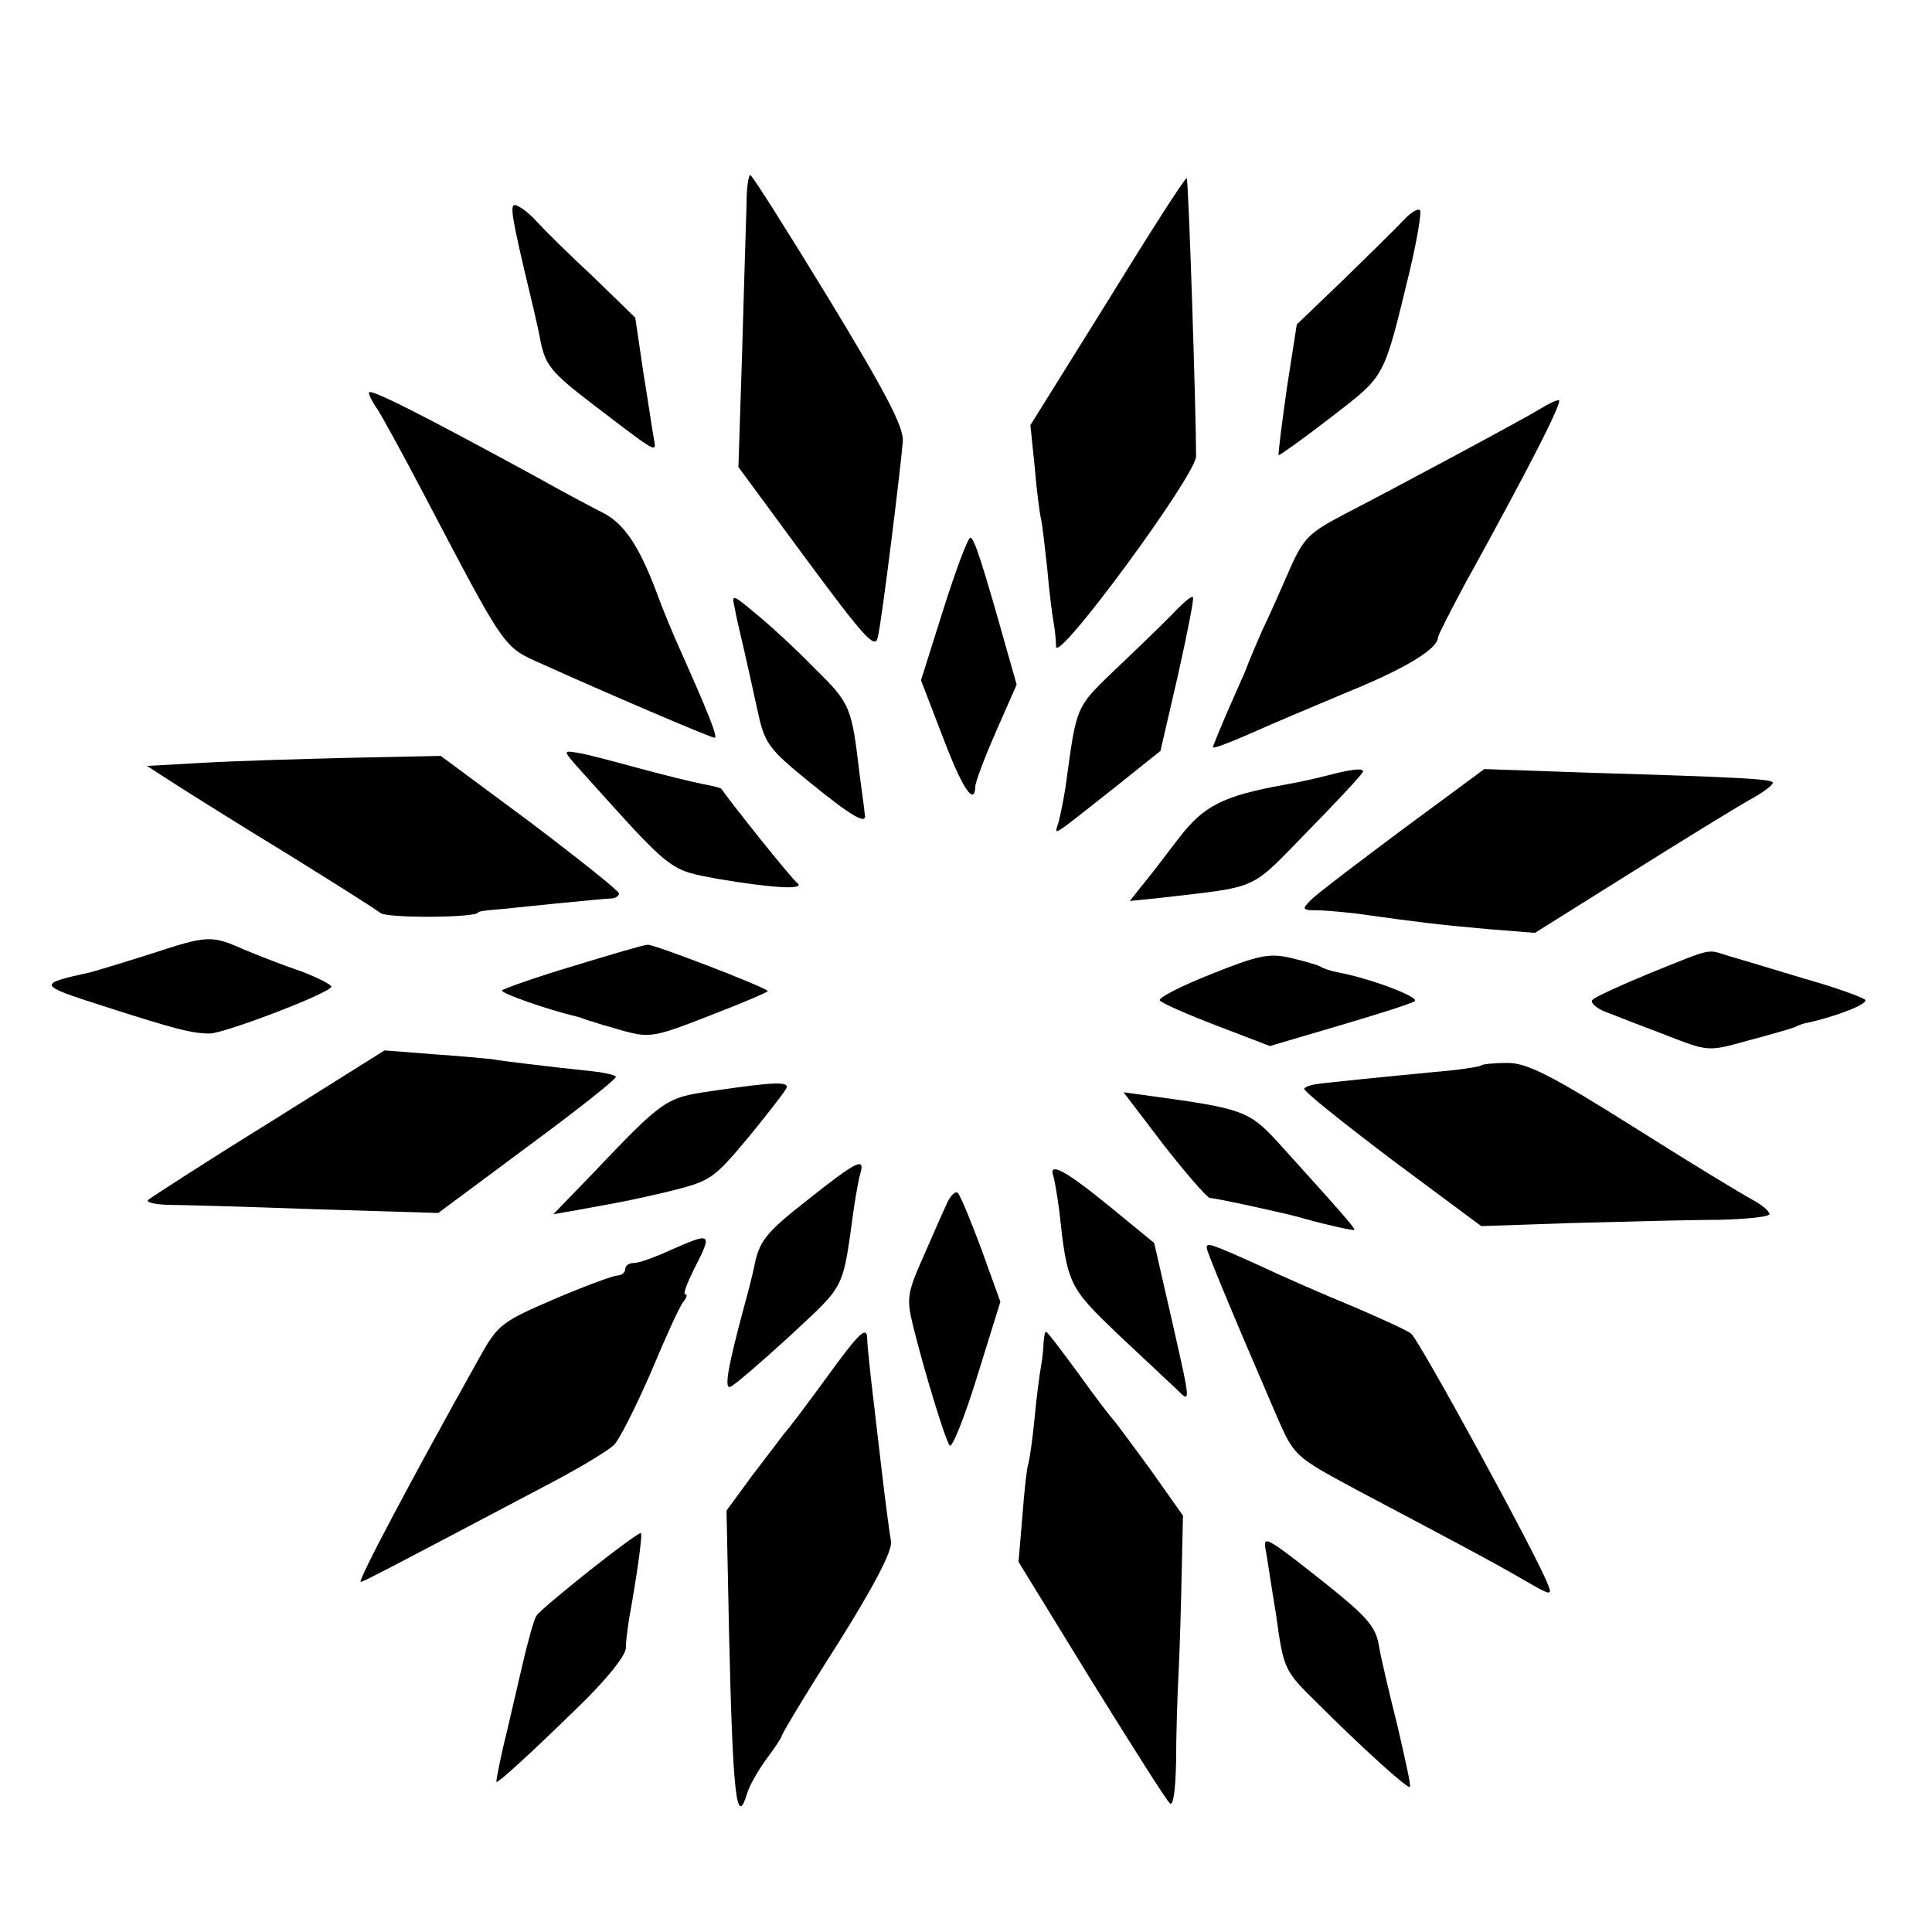
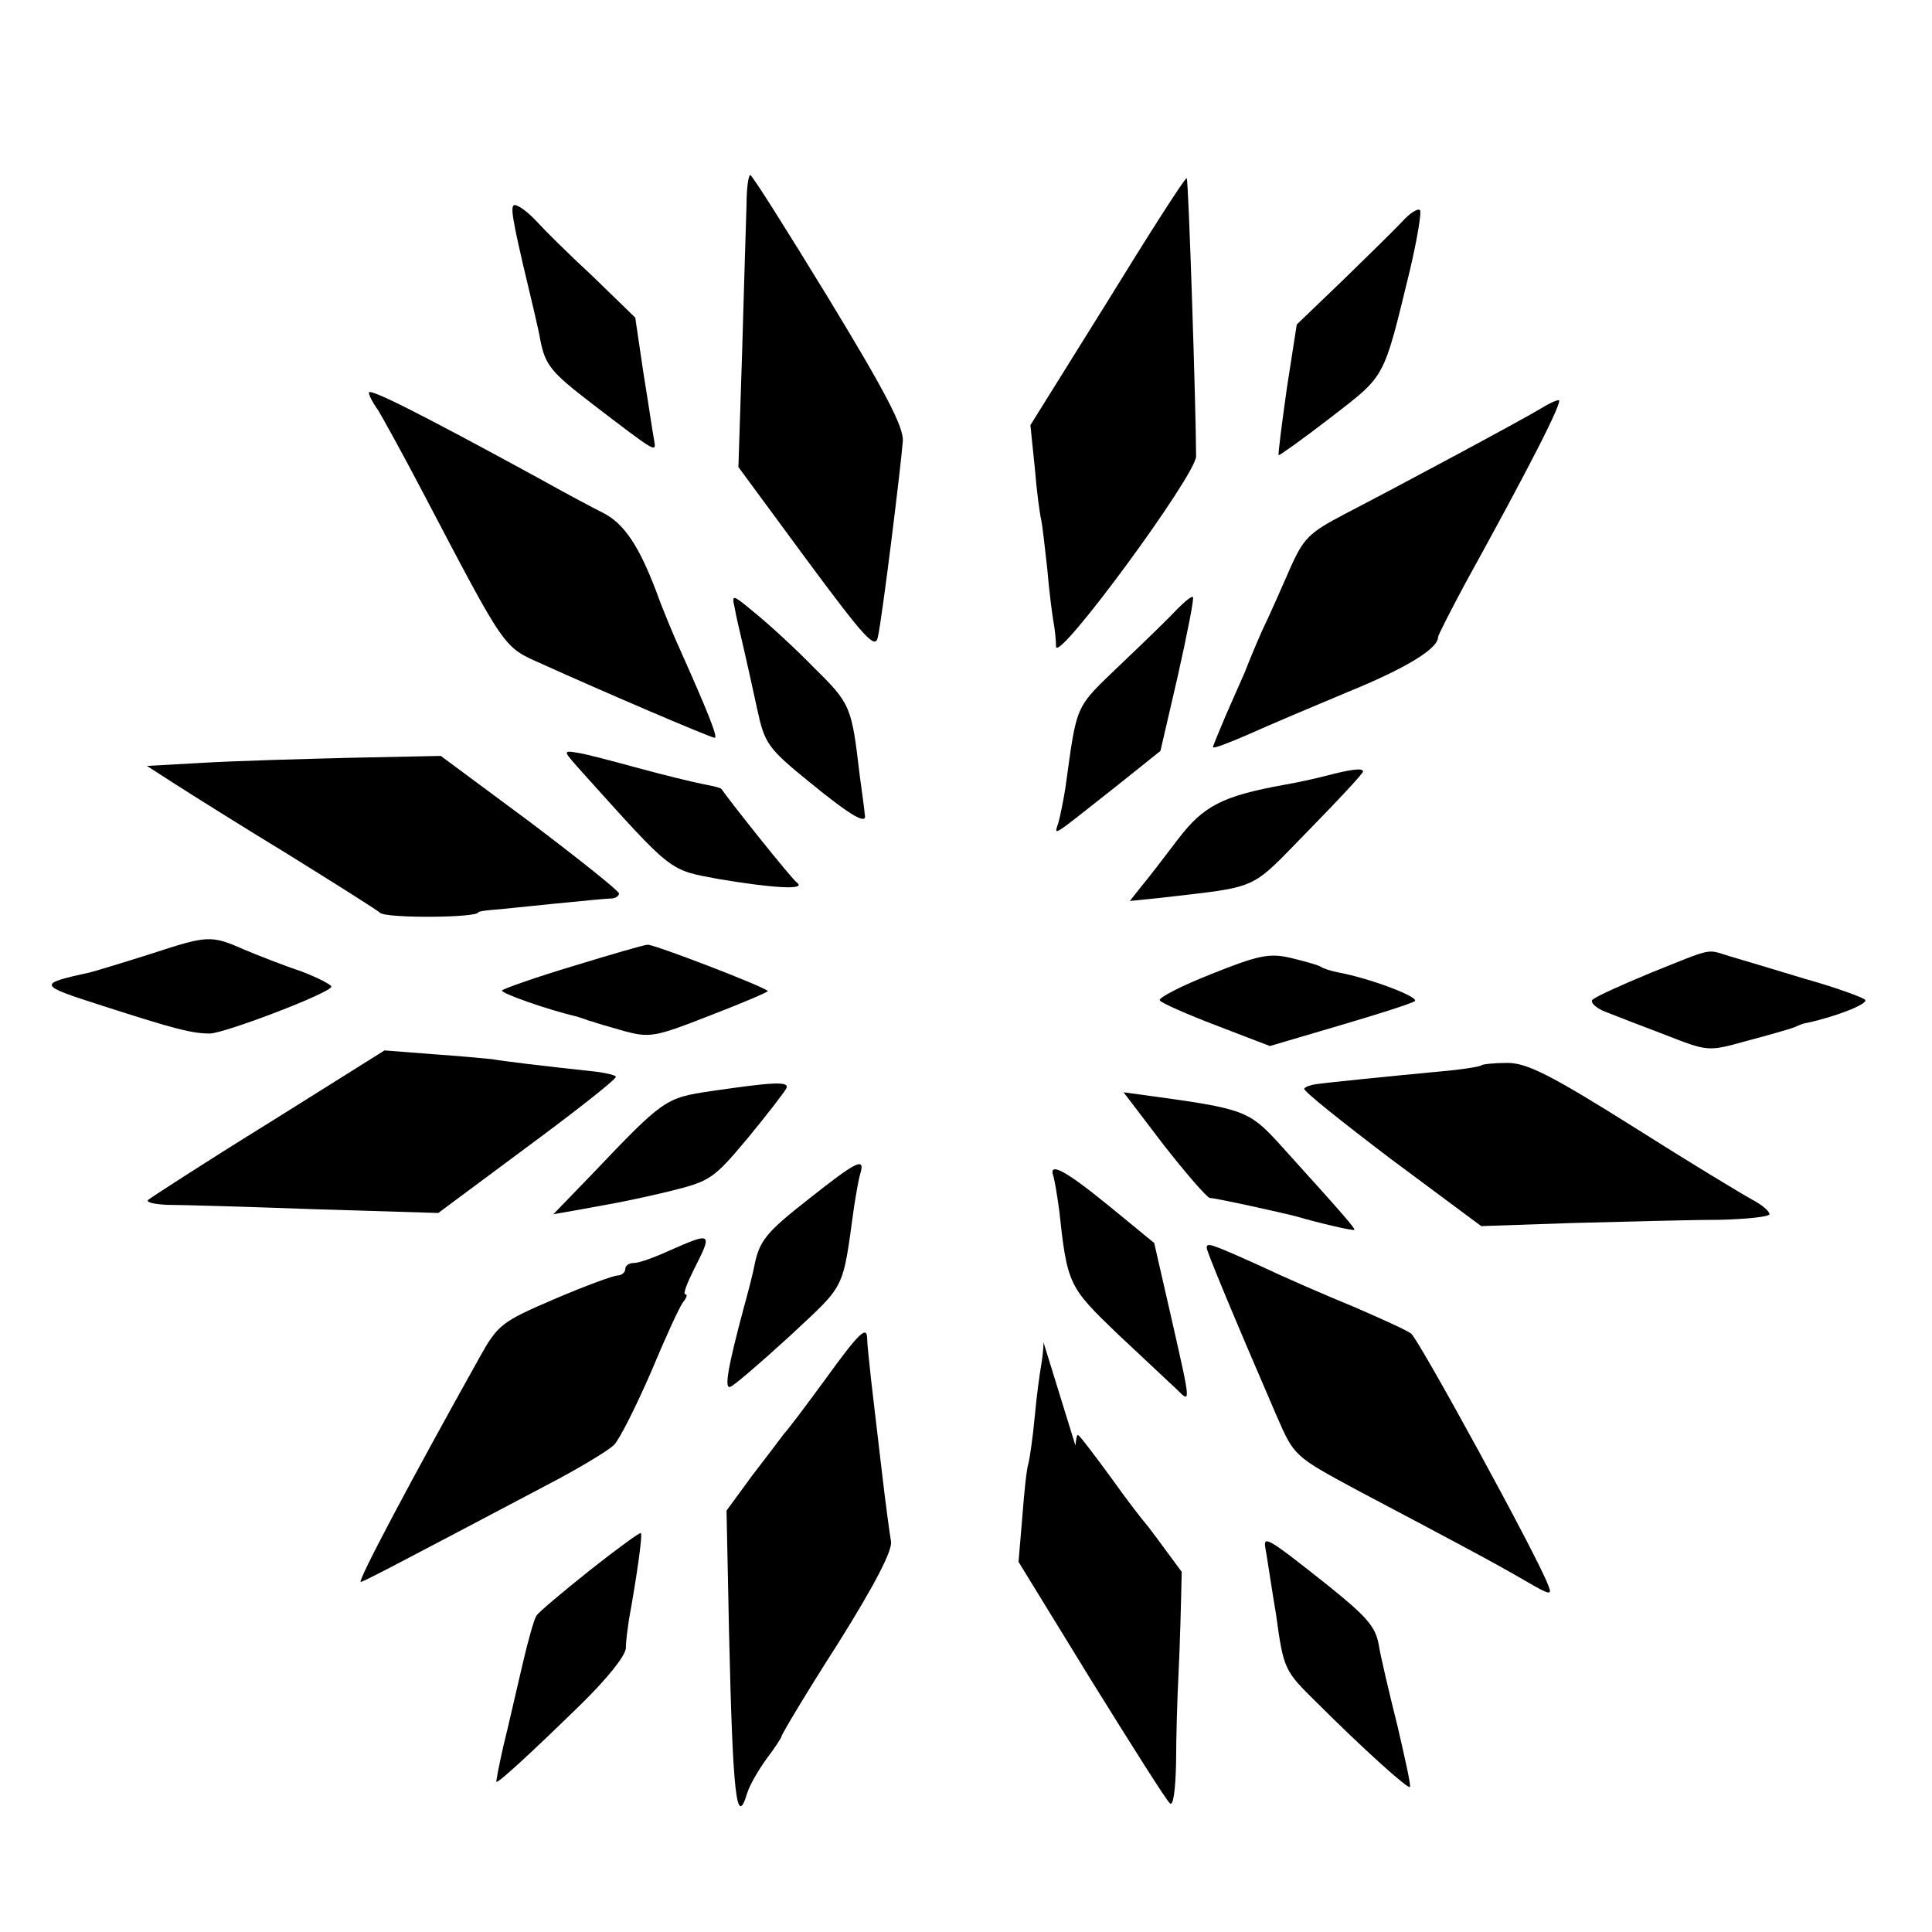
<svg xmlns="http://www.w3.org/2000/svg" version="1.0" width="309pt" height="309pt" viewBox="0 0 309 309" preserveAspectRatio="xMidYMid meet">
  <g transform="translate(0,309) scale(0.1,-0.1)" fill="#000000" stroke="none">
    <path d="M1194 2763 c-1 -27 -4 -132 -7 -234 l-6 -186 109 -148 c94 -127 110 -144 114 -124 7 30 37 274 40 314 1 23 -29 80 -119 228 -66 108 -122 197 -125 197 -3 0 -6 -21 -6 -47z" />
    <path d="M1772 2609 l-124 -199 7 -68 c3 -37 8 -74 10 -82 2 -8 6 -44 10 -80 3 -36 8 -74 10 -85 2 -11 4 -28 4 -39 1 -29 223 273 224 304 0 69 -12 443 -15 445 -2 2 -59 -87 -126 -196z" />
    <path d="M836 2669 c13 -54 26 -109 28 -122 8 -41 17 -52 82 -102 106 -81 104 -80 100 -58 -2 10 -9 58 -17 107 l-13 88 -69 67 c-39 36 -77 74 -86 84 -9 10 -23 23 -32 27 -14 8 -13 -4 7 -91z" />
    <path d="M2244 2737 c-11 -12 -54 -54 -95 -94 l-75 -72 -16 -103 c-8 -57 -14 -104 -13 -106 1 -1 39 26 83 60 89 69 84 59 127 236 12 51 19 94 16 96 -4 3 -16 -5 -27 -17z" />
    <path d="M590 2462 c0 -4 6 -16 14 -27 7 -11 39 -69 71 -130 135 -257 129 -249 192 -277 97 -44 270 -118 276 -118 6 0 -13 46 -54 138 -11 24 -29 67 -39 95 -28 74 -52 110 -86 127 -16 8 -63 33 -104 56 -187 102 -270 144 -270 136z" />
    <path d="M2465 2437 c-24 -15 -227 -124 -314 -169 -57 -30 -66 -38 -88 -88 -13 -30 -33 -75 -45 -100 -11 -25 -23 -54 -27 -65 -5 -11 -18 -41 -30 -68 -11 -26 -21 -50 -21 -52 0 -3 26 7 58 21 31 14 102 44 157 67 91 37 145 69 145 88 0 3 20 42 43 85 101 183 158 294 150 294 -4 0 -17 -6 -28 -13z" />
-     <path d="M1509 2116 l-36 -114 35 -91 c31 -82 51 -112 52 -78 0 6 15 46 33 87 l33 75 -17 60 c-38 135 -51 175 -57 175 -4 0 -23 -51 -43 -114z" />
    <path d="M1175 2118 c2 -13 9 -41 14 -63 5 -22 15 -66 22 -99 12 -55 16 -62 85 -118 65 -53 92 -69 87 -50 0 4 -4 32 -8 62 -13 110 -14 114 -73 172 -31 32 -74 71 -95 88 -36 30 -37 30 -32 8z" />
    <path d="M1884 2117 c-11 -12 -52 -52 -91 -89 -75 -72 -70 -61 -89 -198 -3 -19 -8 -44 -11 -55 -7 -23 -15 -27 93 58 l70 56 28 121 c15 67 26 123 24 125 -2 2 -12 -6 -24 -18z" />
    <path d="M932 1854 c145 -161 137 -155 218 -170 83 -14 140 -18 125 -6 -8 5 -109 132 -121 150 -1 2 -14 5 -30 8 -15 3 -61 14 -101 25 -41 11 -85 23 -99 25 -25 4 -24 4 8 -32z" />
    <path d="M325 1870 l-90 -5 45 -29 c25 -16 106 -67 180 -112 74 -46 141 -88 148 -94 10 -9 157 -8 157 1 0 1 11 3 25 4 14 1 59 6 100 10 41 4 81 8 88 8 6 0 12 4 12 8 0 4 -64 55 -142 114 l-143 106 -145 -3 c-80 -2 -185 -5 -235 -8z" />
    <path d="M2120 1849 c-19 -5 -48 -11 -65 -14 -100 -18 -130 -34 -170 -86 -22 -29 -48 -63 -59 -76 l-19 -24 49 5 c162 19 141 10 237 108 48 49 87 91 87 94 0 6 -18 4 -60 -7z" />
-     <path d="M2244 1764 c-71 -53 -137 -103 -147 -113 -16 -16 -15 -17 15 -17 18 -1 53 -4 78 -8 72 -10 110 -15 190 -22 l75 -6 150 94 c83 52 169 105 192 118 24 13 41 26 38 29 -6 5 -51 8 -291 15 l-170 6 -130 -96z" />
    <path d="M240 1564 c-41 -13 -84 -26 -95 -29 -86 -19 -86 -20 20 -54 115 -37 142 -44 171 -44 25 1 193 65 194 75 0 3 -21 14 -47 24 -27 9 -68 25 -92 35 -54 24 -59 23 -151 -7z" />
    <path d="M917 1545 c-60 -18 -111 -36 -114 -39 -4 -4 73 -31 120 -42 4 -1 9 -3 12 -4 3 -1 8 -3 13 -4 4 -2 26 -8 50 -15 41 -11 49 -10 138 25 52 20 94 38 92 39 -8 8 -183 75 -192 74 -6 0 -60 -16 -119 -34z" />
    <path d="M1937 1532 c-48 -19 -85 -38 -82 -42 2 -4 43 -22 90 -40 l86 -33 112 33 c61 18 115 35 120 39 6 7 -74 37 -124 46 -10 2 -23 6 -27 9 -5 3 -27 9 -48 14 -34 8 -52 4 -127 -26z" />
    <path d="M2640 1534 c-46 -19 -88 -38 -93 -43 -4 -4 5 -13 20 -19 15 -6 59 -23 96 -37 69 -27 69 -27 130 -10 34 9 69 19 77 22 8 4 17 7 20 7 50 11 99 31 93 37 -4 4 -48 20 -98 34 -49 15 -103 31 -120 36 -36 11 -23 14 -125 -27z" />
    <path d="M430 1294 c-102 -63 -188 -119 -193 -123 -4 -4 10 -7 30 -8 21 0 127 -3 236 -7 l198 -6 144 107 c80 59 143 109 140 111 -2 3 -17 6 -32 8 -84 9 -150 17 -166 20 -9 1 -52 5 -95 8 l-77 6 -185 -116z" />
    <path d="M2369 1386 c-2 -2 -33 -7 -69 -10 -74 -7 -174 -17 -195 -20 -8 -1 -17 -4 -19 -7 -3 -3 60 -53 139 -113 l144 -107 148 5 c81 2 185 5 231 5 45 1 82 5 82 9 0 5 -12 15 -27 23 -15 8 -101 60 -191 117 -132 83 -170 102 -201 102 -21 0 -40 -2 -42 -4z" />
    <path d="M1138 1345 c-74 -11 -76 -12 -193 -135 l-60 -62 40 7 c22 4 49 9 60 11 11 2 50 10 87 19 64 16 69 19 125 86 32 39 59 74 61 79 4 11 -24 9 -120 -5z" />
    <path d="M1861 1259 c36 -46 69 -84 74 -85 9 0 118 -24 140 -30 34 -10 90 -23 91 -21 2 2 -17 24 -122 140 -46 50 -56 54 -203 74 l-44 6 64 -84z" />
    <path d="M1293 1172 c-69 -54 -79 -67 -87 -109 -2 -10 -9 -38 -16 -63 -26 -97 -32 -132 -22 -128 5 1 48 38 95 81 91 85 84 71 103 207 3 19 7 43 10 53 8 27 -6 20 -83 -41z" />
    <path d="M1685 1208 c2 -7 6 -31 9 -53 13 -120 15 -123 94 -199 42 -39 84 -79 94 -88 23 -23 23 -25 -9 116 l-27 118 -72 59 c-71 58 -98 72 -89 47z" />
-     <path d="M1513 1162 c-7 -15 -24 -54 -38 -86 -24 -54 -25 -64 -15 -105 17 -70 52 -185 59 -193 4 -4 24 46 44 111 l37 119 -30 83 c-17 46 -34 87 -38 91 -4 4 -13 -5 -19 -20z" />
    <path d="M1071 1090 c-24 -11 -49 -20 -57 -20 -8 0 -14 -4 -14 -10 0 -5 -6 -10 -12 -10 -7 0 -53 -17 -102 -38 -84 -36 -90 -41 -119 -93 -109 -195 -196 -359 -190 -359 4 0 46 22 298 155 50 26 98 55 107 64 9 9 35 61 59 116 23 55 46 106 52 113 5 6 7 12 3 12 -4 0 3 18 14 40 30 59 29 60 -39 30z" />
    <path d="M1930 1094 c0 -5 36 -93 112 -269 28 -64 28 -64 128 -118 178 -94 226 -120 269 -145 41 -24 44 -24 37 -7 -16 44 -207 393 -219 402 -6 5 -48 24 -92 43 -44 18 -113 48 -153 67 -78 35 -82 36 -82 27z" />
    <path d="M1320 884 c-30 -41 -60 -81 -66 -87 -5 -7 -28 -37 -51 -67 l-41 -56 4 -194 c6 -263 12 -315 29 -258 4 13 18 37 31 55 13 17 24 34 24 36 0 3 40 70 90 148 59 94 88 150 85 164 -2 11 -9 63 -15 115 -6 52 -14 118 -17 145 -3 28 -6 56 -6 63 0 23 -12 12 -67 -64z" />
-     <path d="M1669 943 c0 -10 -2 -27 -4 -38 -2 -11 -7 -47 -10 -80 -3 -33 -8 -67 -10 -75 -3 -8 -7 -47 -10 -87 l-6 -71 116 -189 c64 -103 120 -192 126 -197 5 -6 9 18 10 65 0 40 2 106 4 144 2 39 4 111 5 161 l2 90 -53 75 c-30 41 -56 76 -59 79 -3 3 -28 35 -55 73 -27 37 -50 67 -52 67 -2 0 -3 -8 -4 -17z" />
+     <path d="M1669 943 c0 -10 -2 -27 -4 -38 -2 -11 -7 -47 -10 -80 -3 -33 -8 -67 -10 -75 -3 -8 -7 -47 -10 -87 l-6 -71 116 -189 c64 -103 120 -192 126 -197 5 -6 9 18 10 65 0 40 2 106 4 144 2 39 4 111 5 161 c-30 41 -56 76 -59 79 -3 3 -28 35 -55 73 -27 37 -50 67 -52 67 -2 0 -3 -8 -4 -17z" />
    <path d="M944 579 c-44 -35 -82 -67 -86 -73 -4 -6 -14 -42 -23 -81 -9 -38 -22 -96 -30 -128 -7 -31 -12 -57 -11 -57 5 0 55 46 134 123 42 41 72 78 73 91 0 12 3 32 5 46 12 66 22 135 19 138 -1 2 -38 -25 -81 -59z" />
    <path d="M2024 613 c2 -10 9 -58 17 -106 12 -87 13 -89 65 -140 72 -72 146 -139 149 -135 2 2 -8 46 -20 98 -13 52 -27 111 -30 130 -5 29 -21 46 -82 95 -97 77 -103 80 -99 58z" />
  </g>
</svg>